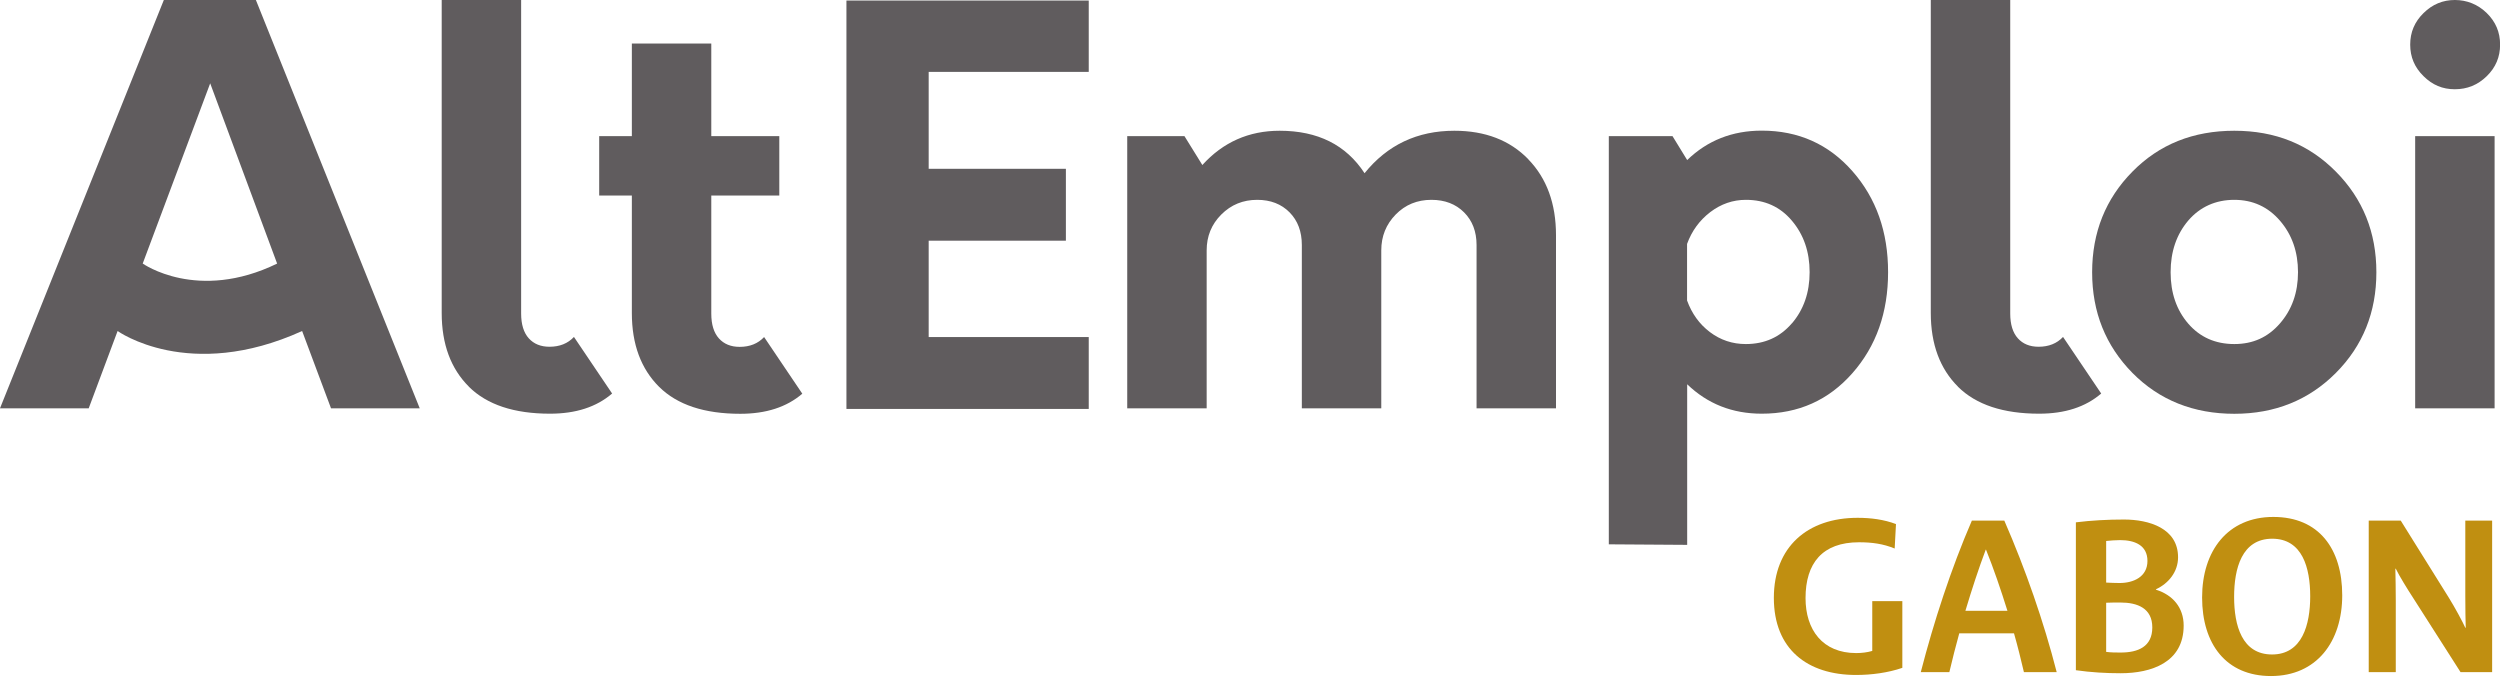
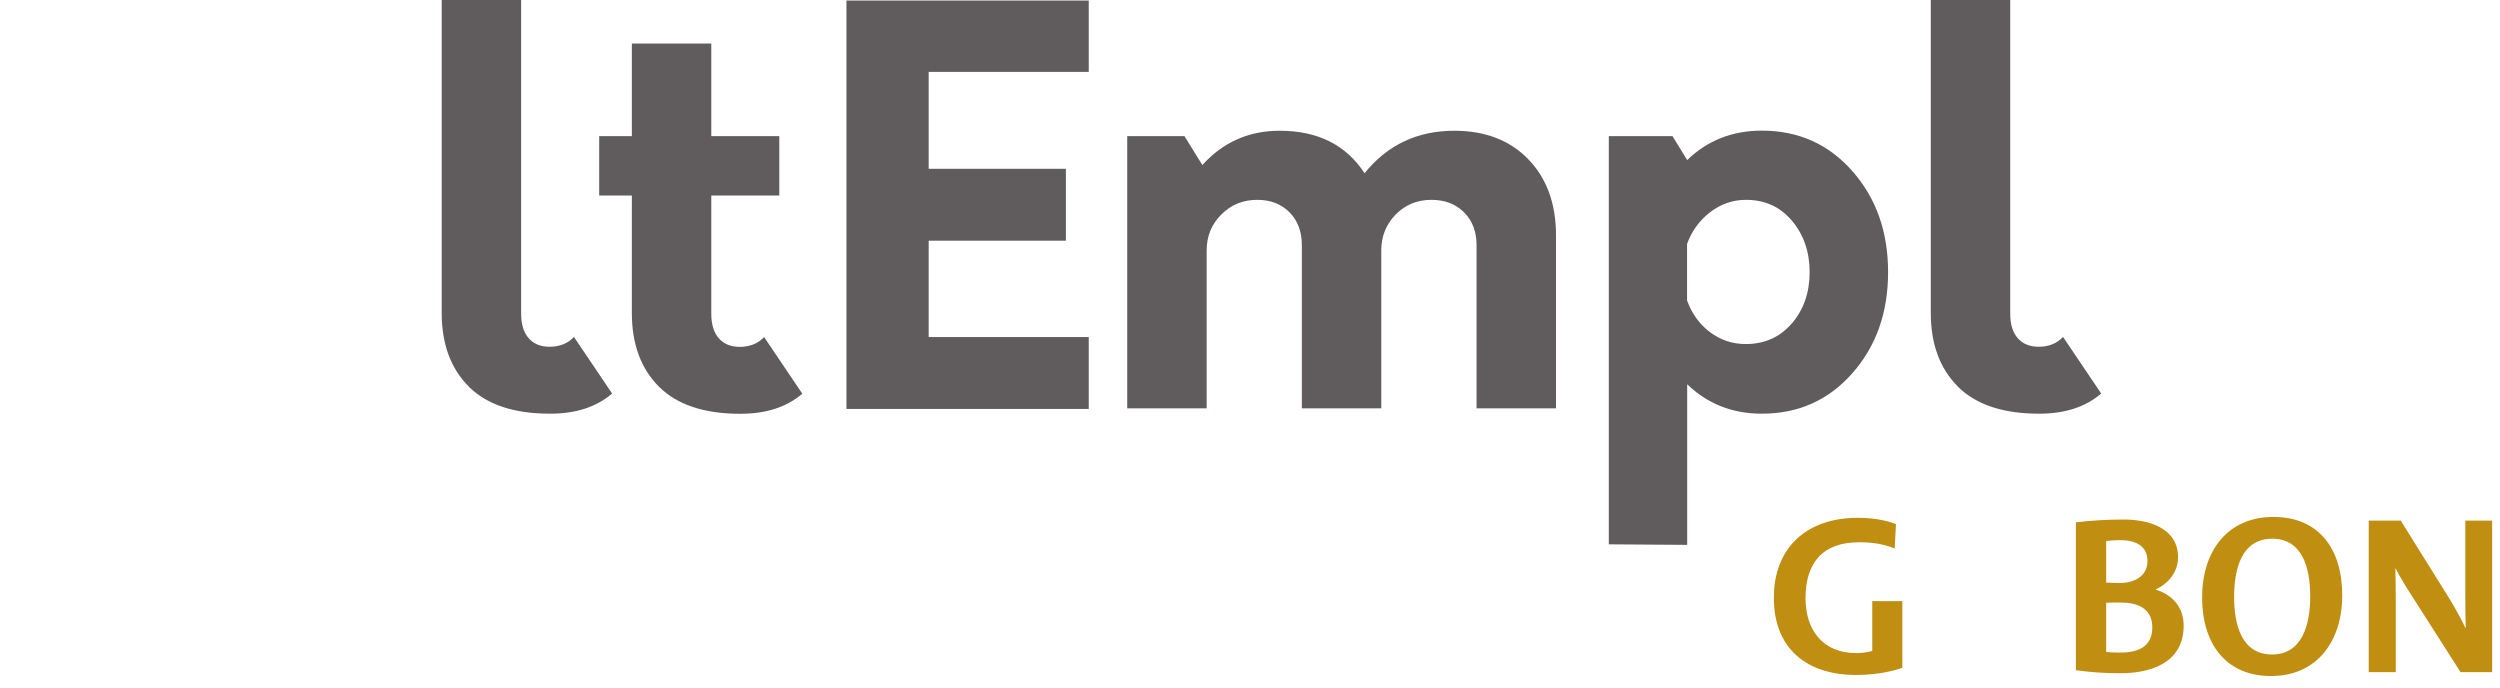
<svg xmlns="http://www.w3.org/2000/svg" width="200" height="55" viewBox="0 0 200 55" fill="none">
  <g clip-path="url(#clip0_260_6140)">
    <path d="M148.487 53.997C144.573 53.997 141.908 51.919 141.908 47.831C141.908 43.744 144.607 41.425 148.608 41.425C149.669 41.425 150.721 41.562 151.678 41.925L151.574 43.882C150.66 43.503 149.755 43.382 148.72 43.382C145.797 43.382 144.443 45.046 144.443 47.849C144.443 50.375 145.797 52.246 148.496 52.246C148.927 52.246 149.376 52.194 149.781 52.074V48.09H152.187V53.428C151.023 53.824 149.729 53.997 148.479 53.997H148.487Z" fill="#C08F11" />
-     <path d="M161.914 53.773C161.673 52.746 161.414 51.694 161.121 50.668H156.74C156.465 51.677 156.189 52.729 155.947 53.773H153.662C154.705 49.737 156.085 45.495 157.749 41.649H160.345C162.044 45.546 163.501 49.737 164.536 53.773H161.906H161.914ZM158.879 43.968H158.862C158.293 45.477 157.749 47.142 157.232 48.866H160.595C160.06 47.15 159.483 45.469 158.879 43.968Z" fill="#C08F11" />
    <path d="M169.64 53.859C168.476 53.859 167.269 53.79 166.07 53.617V41.787C167.321 41.632 168.614 41.562 169.916 41.562C171.908 41.562 174.245 42.252 174.245 44.581C174.245 45.745 173.486 46.676 172.477 47.142V47.176C173.814 47.59 174.693 48.599 174.693 50.047C174.693 53.005 172.098 53.859 169.649 53.859H169.64ZM169.606 43.209C169.244 43.209 168.83 43.244 168.493 43.278V46.607C168.838 46.624 169.235 46.641 169.563 46.641C170.692 46.641 171.796 46.141 171.796 44.874C171.796 43.606 170.753 43.209 169.614 43.209H169.606ZM169.64 48.202C169.278 48.202 168.847 48.202 168.493 48.219V52.151C168.873 52.203 169.304 52.203 169.657 52.203C171.046 52.203 172.184 51.737 172.184 50.194C172.184 48.651 170.985 48.202 169.64 48.202Z" fill="#C08F11" />
    <path d="M181.678 54.083C178.091 54.083 176.168 51.522 176.168 47.797C176.168 44.072 178.212 41.355 181.868 41.355C185.524 41.355 187.378 43.916 187.378 47.624C187.378 51.332 185.334 54.083 181.678 54.083ZM181.781 43.097C179.341 43.097 178.729 45.486 178.729 47.754C178.729 50.022 179.35 52.358 181.764 52.358C184.179 52.358 184.817 49.97 184.817 47.702C184.817 45.434 184.196 43.097 181.773 43.097H181.781Z" fill="#C08F11" />
    <path d="M196.845 53.773L193.051 47.831C192.602 47.142 191.956 46.098 191.662 45.495H191.628C191.645 46.167 191.662 47.262 191.662 48.004V53.773H189.498V41.649H192.059L195.905 47.814C196.388 48.59 197.017 49.754 197.224 50.22H197.259C197.241 49.789 197.224 48.59 197.224 47.659V41.649H199.371V53.773H196.845Z" fill="#C08F11" />
-     <path d="M9.408 26.481L7.097 32.664H0L13.107 0H20.471L33.578 32.664H26.481L24.17 26.481C15.116 30.594 9.408 26.481 9.408 26.481ZM22.169 21.083L16.815 6.666L11.417 21.083C11.417 21.083 15.789 24.196 22.178 21.083H22.169Z" fill="#605C5E" />
    <path d="M37.517 30.939C36.069 29.499 35.336 27.533 35.336 25.041V0H41.691V25.084C41.691 25.955 41.898 26.619 42.303 27.067C42.709 27.516 43.26 27.74 43.959 27.74C44.769 27.74 45.425 27.481 45.916 26.955L48.969 31.482C47.718 32.56 46.063 33.095 44.002 33.095C41.13 33.095 38.966 32.379 37.509 30.939H37.517Z" fill="#605C5E" />
    <path d="M64.19 31.491C62.939 32.569 61.284 33.103 59.223 33.103C56.352 33.103 54.187 32.388 52.73 30.948C51.281 29.508 50.548 27.542 50.548 25.05V15.642H47.935V10.891H50.548V3.484H56.903V10.891H62.344V15.642H56.903V25.093C56.903 25.964 57.11 26.628 57.516 27.076C57.921 27.524 58.473 27.749 59.171 27.749C59.982 27.749 60.637 27.49 61.129 26.964L64.181 31.491H64.19Z" fill="#605C5E" />
    <path d="M122.255 12.736C123.738 14.262 124.48 16.289 124.48 18.815V32.664H118.125V19.6C118.125 18.522 117.788 17.651 117.124 16.987C116.46 16.323 115.589 15.987 114.512 15.987C113.382 15.987 112.425 16.375 111.657 17.16C110.89 17.944 110.502 18.901 110.502 20.031V32.664H104.147V19.6C104.147 18.522 103.819 17.651 103.164 16.987C102.509 16.323 101.646 15.987 100.577 15.987C99.447 15.987 98.49 16.375 97.706 17.16C96.921 17.944 96.533 18.901 96.533 20.031V32.664H90.178V10.891H94.757L96.188 13.202C97.844 11.374 99.904 10.46 102.371 10.46C105.423 10.46 107.682 11.589 109.165 13.857C110.993 11.589 113.391 10.46 116.348 10.46C118.814 10.46 120.789 11.218 122.272 12.745L122.255 12.736Z" fill="#605C5E" />
    <path d="M148.193 13.693C150.099 15.857 151.047 18.548 151.047 21.773C151.047 24.998 150.099 27.688 148.193 29.852C146.287 32.017 143.873 33.095 140.941 33.095C138.587 33.095 136.604 32.31 134.974 30.741V43.589L128.705 43.546V10.891H133.801L134.974 12.805C136.595 11.236 138.587 10.451 140.941 10.451C143.873 10.451 146.287 11.529 148.193 13.693ZM143.355 25.869C144.295 24.765 144.77 23.403 144.77 21.773C144.77 20.143 144.295 18.772 143.355 17.66C142.416 16.539 141.182 15.987 139.673 15.987C138.63 15.987 137.682 16.315 136.819 16.97C135.966 17.625 135.345 18.47 134.965 19.514V24.041C135.345 25.084 135.948 25.929 136.793 26.567C137.638 27.205 138.596 27.524 139.665 27.524C141.174 27.524 142.398 26.973 143.347 25.869H143.355Z" fill="#605C5E" />
    <path d="M156.644 30.939C155.196 29.499 154.463 27.533 154.463 25.041V0H160.818V25.084C160.818 25.955 161.025 26.619 161.43 27.067C161.835 27.516 162.387 27.74 163.086 27.74C163.896 27.74 164.552 27.481 165.043 26.955L168.096 31.482C166.845 32.56 165.19 33.095 163.129 33.095C160.257 33.095 158.093 32.379 156.636 30.939H156.644Z" fill="#605C5E" />
-     <path d="M170.596 29.835C168.449 27.654 167.371 24.972 167.371 21.782C167.371 18.591 168.449 15.901 170.596 13.728C172.743 11.546 175.459 10.46 178.745 10.46C182.03 10.46 184.703 11.546 186.868 13.728C189.032 15.909 190.11 18.591 190.11 21.782C190.11 24.972 189.032 27.662 186.868 29.835C184.703 32.008 181.996 33.103 178.745 33.103C175.494 33.103 172.752 32.017 170.596 29.835ZM182.401 25.869C183.358 24.765 183.841 23.403 183.841 21.773C183.841 20.143 183.358 18.772 182.401 17.66C181.444 16.547 180.219 15.987 178.745 15.987C177.27 15.987 176.011 16.539 175.063 17.642C174.123 18.746 173.649 20.126 173.649 21.782C173.649 23.437 174.123 24.808 175.063 25.895C176.003 26.981 177.236 27.524 178.745 27.524C180.254 27.524 181.444 26.973 182.401 25.869Z" fill="#605C5E" />
-     <path d="M193.886 6.096C193.17 5.398 192.816 4.562 192.816 3.57C192.816 2.578 193.17 1.742 193.886 1.043C194.593 0.345 195.429 0 196.386 0C197.343 0 198.223 0.345 198.939 1.043C199.654 1.742 200.008 2.578 200.008 3.57C200.008 4.562 199.654 5.398 198.939 6.096C198.223 6.795 197.378 7.14 196.386 7.14C195.395 7.14 194.593 6.795 193.886 6.096ZM193.213 10.891H199.568V32.664H193.213V10.891Z" fill="#605C5E" />
    <path d="M74.294 5.751V13.504H85.271V19.255H74.294V26.964H87.099V32.715H67.715V0.043H87.099V5.751H74.294Z" fill="#605C5E" />
  </g>
  <defs>
    <clipPath id="clip0_260_6140">
      <rect width="200" height="54.083" fill="white" />
    </clipPath>
  </defs>
</svg>